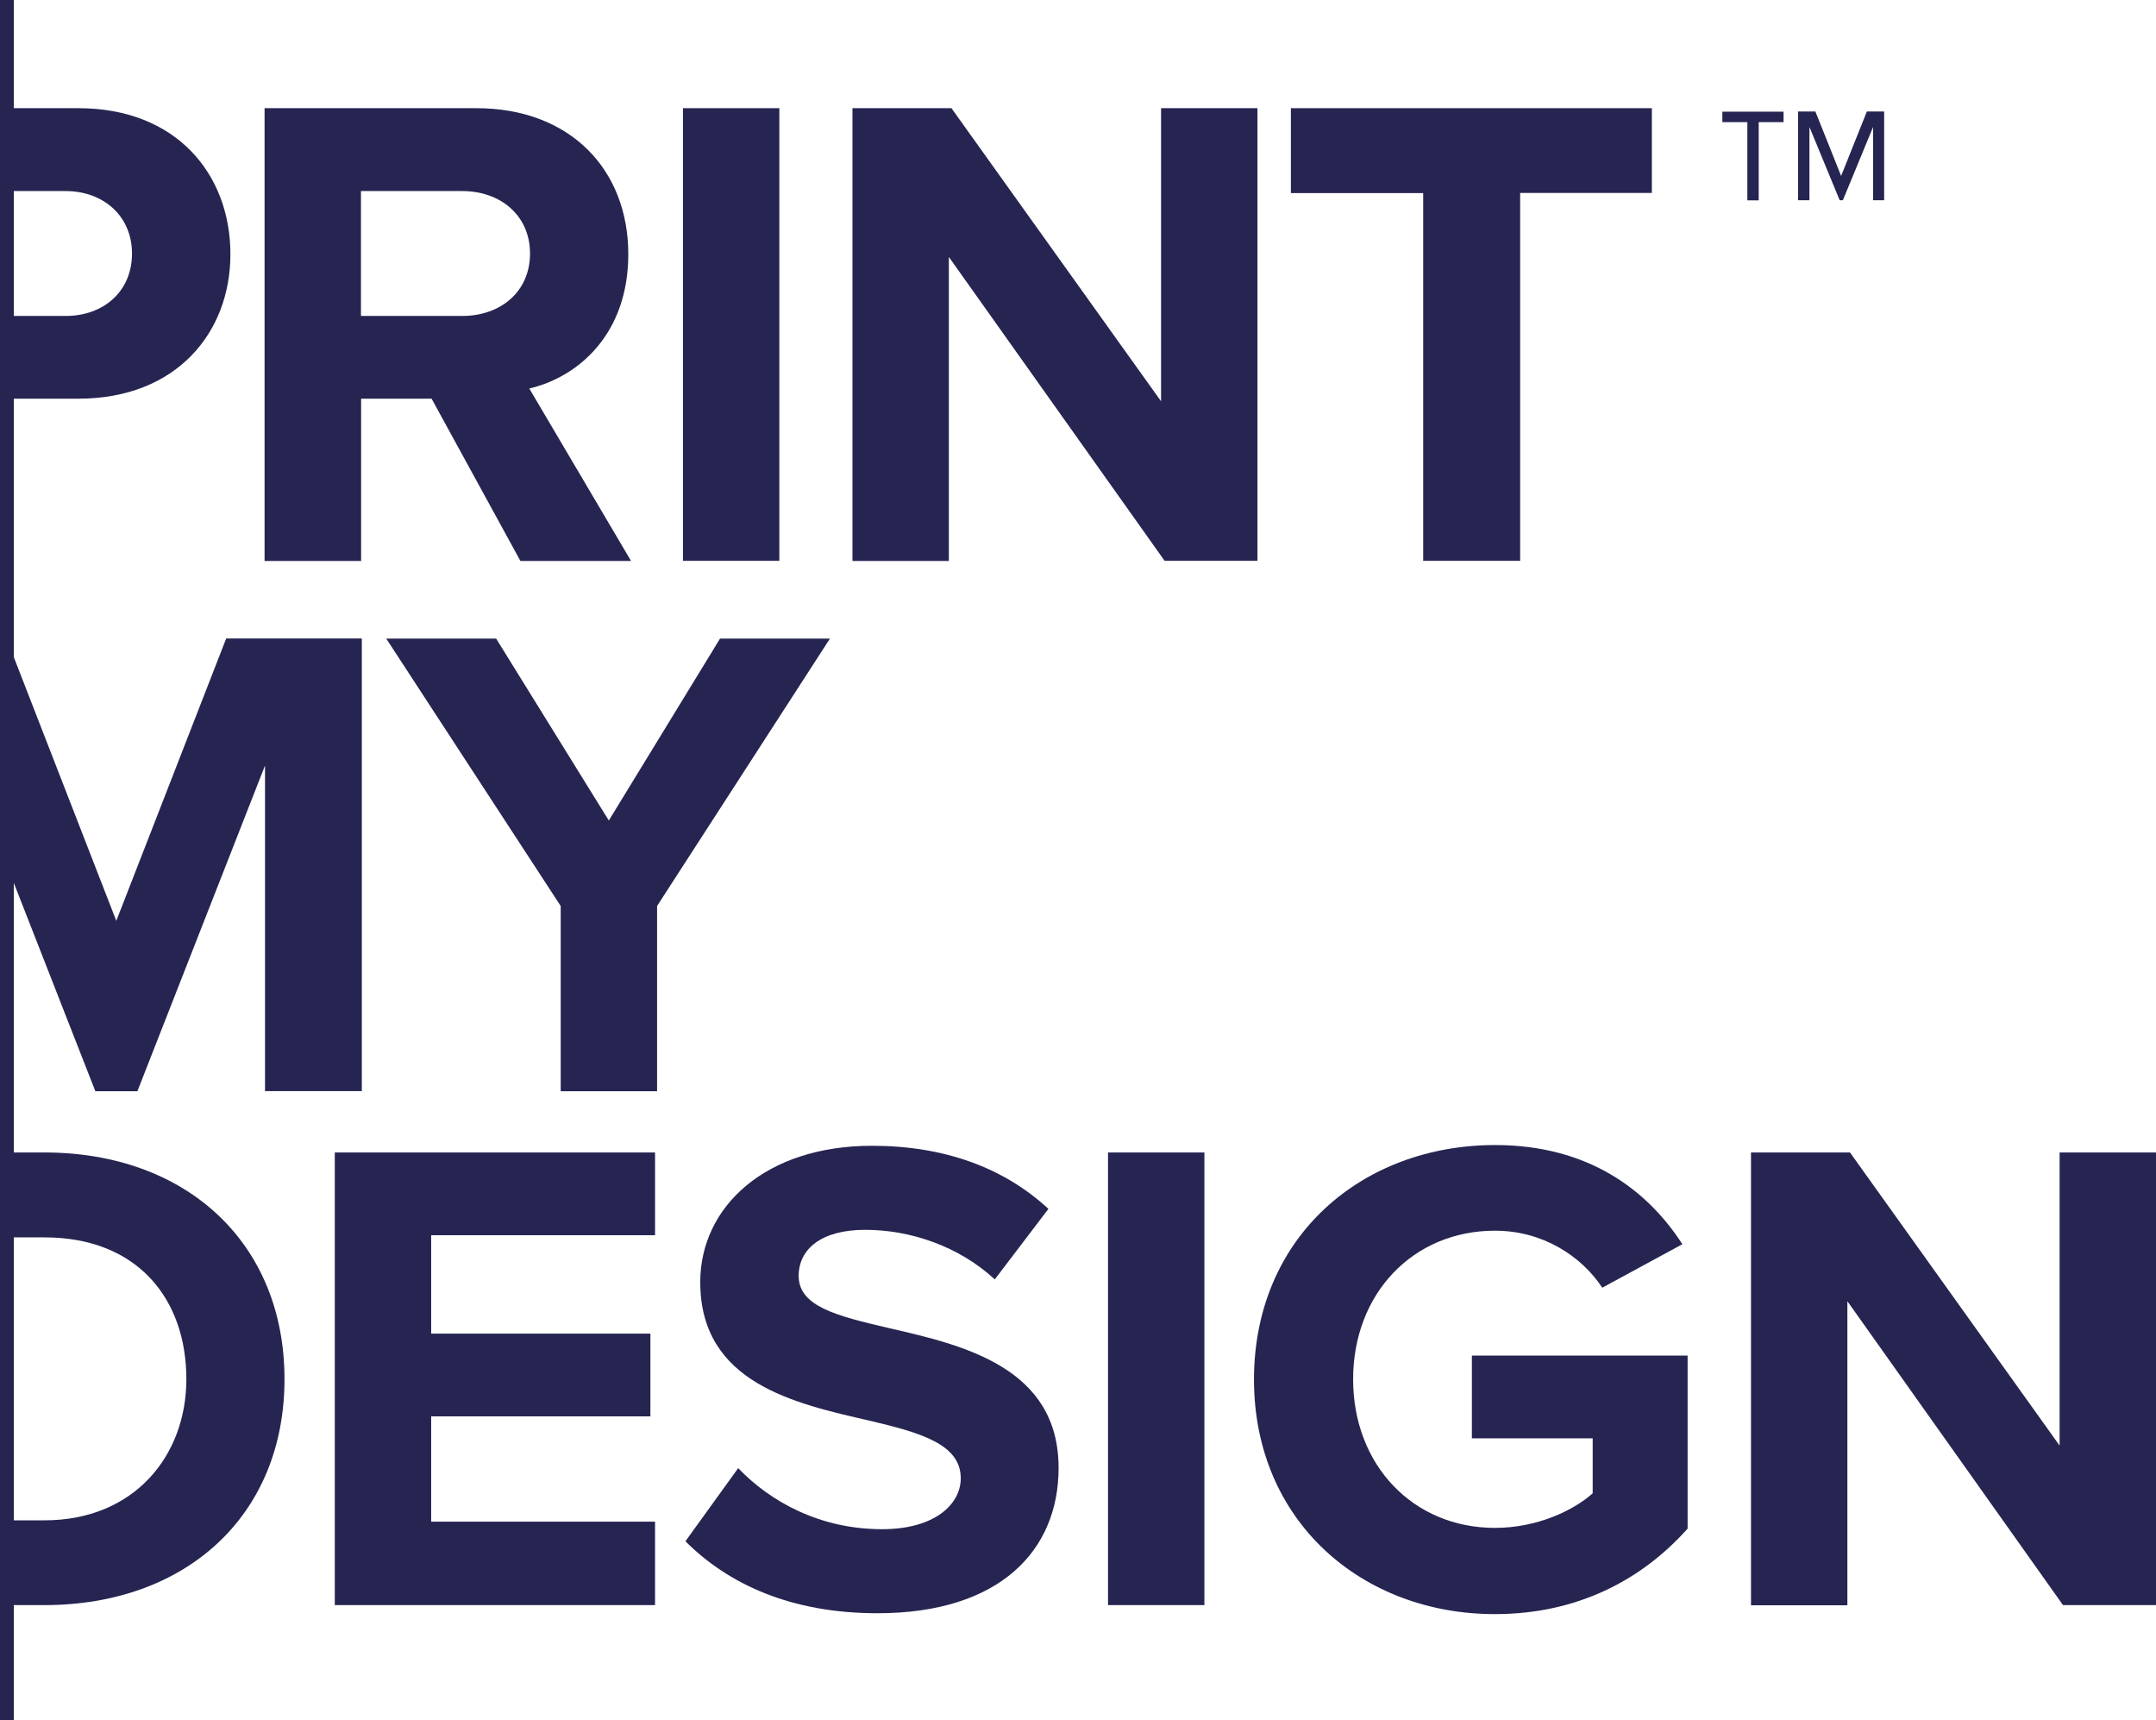
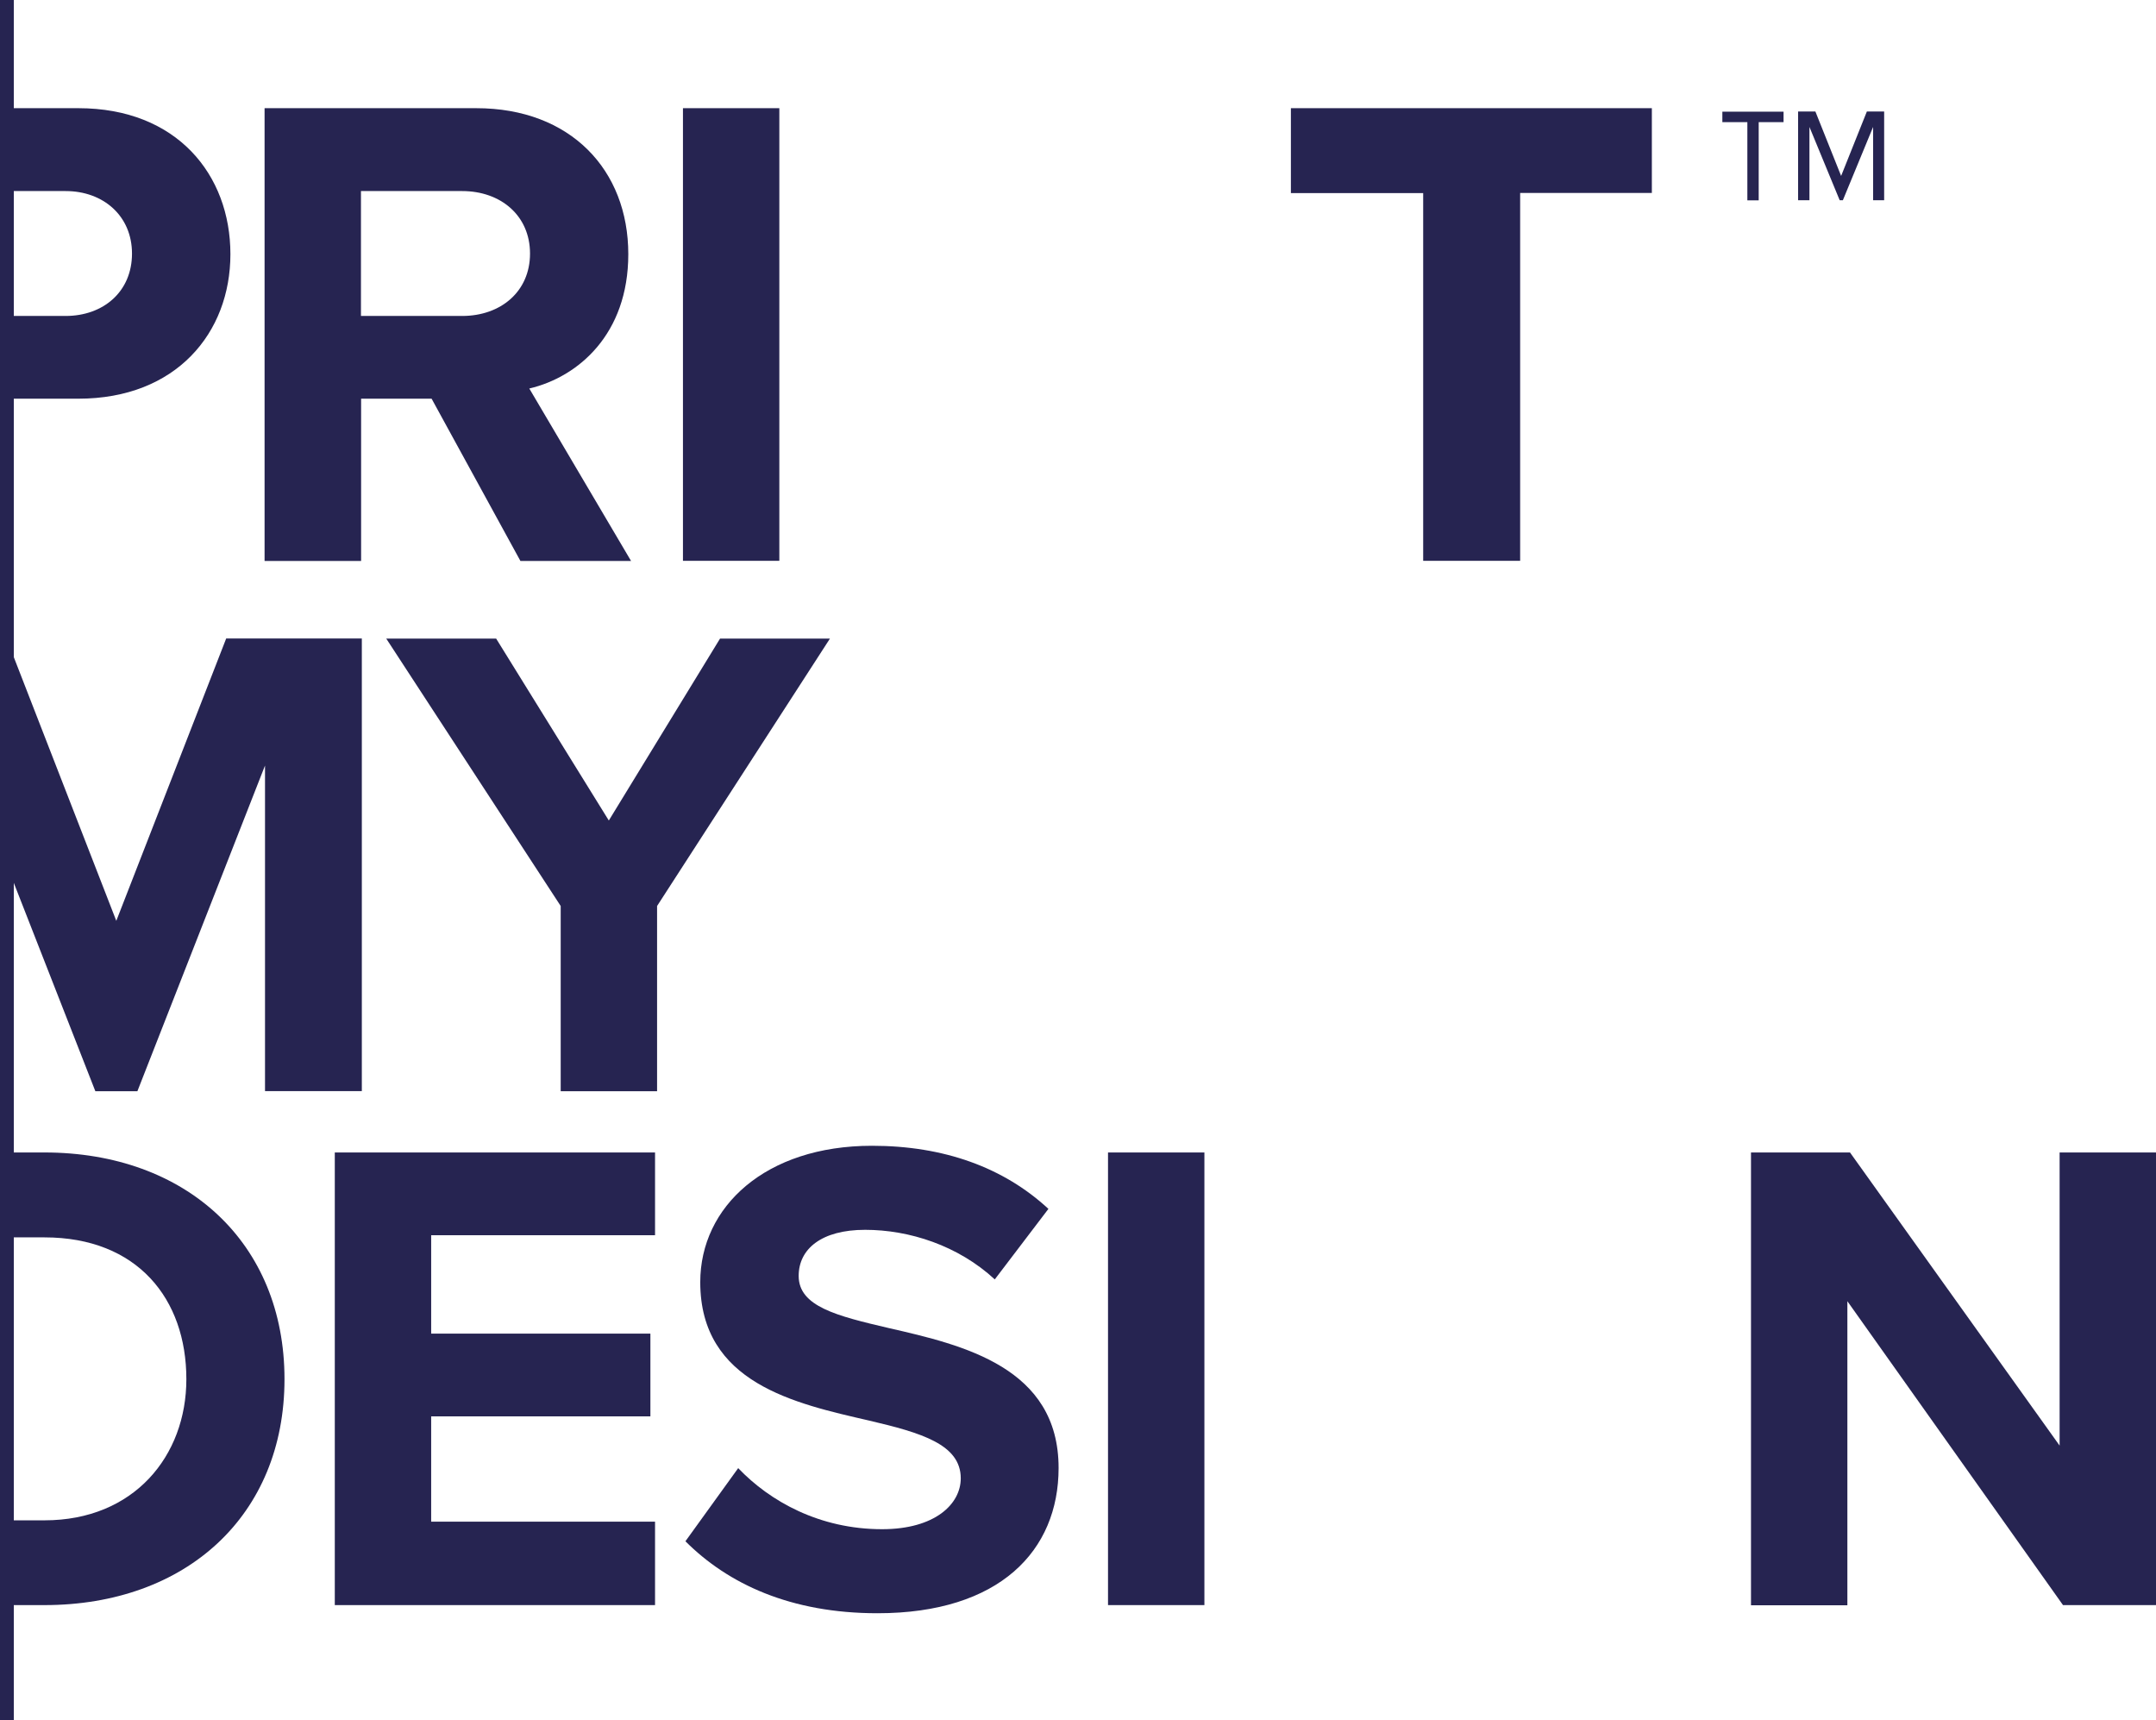
<svg xmlns="http://www.w3.org/2000/svg" xmlns:xlink="http://www.w3.org/1999/xlink" version="1.1" id="Layer_1" x="0px" y="0px" viewBox="0 0 148.31 118.32" style="enable-background:new 0 0 148.31 118.32;" xml:space="preserve">
  <style type="text/css">
	.st0{clip-path:url(#SVGID_00000175299338483871054700000014691765561206446214_);}
	.st1{fill:#262451;}
</style>
  <g>
    <g>
      <defs>
        <rect id="SVGID_1_" x="0.77" y="2.41" transform="matrix(-1 -1.224647e-16 1.224647e-16 -1 154.474 117.488)" width="152.92" height="112.67" />
      </defs>
      <clipPath id="SVGID_00000124868025056134676470000011219120062837996928_">
        <use xlink:href="#SVGID_1_" style="overflow:visible;" />
      </clipPath>
      <g style="clip-path:url(#SVGID_00000124868025056134676470000011219120062837996928_);">
        <path class="st1" d="M-9.22,110.4V79.26H3.05c9.76,0,16.52,6.21,16.52,15.59c0,9.38-6.77,15.54-16.52,15.54H-9.22z M-2.59,104.56     h5.65c6.16,0,9.76-4.43,9.76-9.71c0-5.51-3.36-9.75-9.76-9.75h-5.65V104.56z" />
        <path class="st1" d="M23.03,110.4V79.26h22.03v5.69h-15.4v6.77h15.08v5.69H29.66v7.24h15.4v5.74H23.03z" />
        <path class="st1" d="M50.78,100.97c2.19,2.29,5.6,4.2,9.9,4.2c3.64,0,5.41-1.73,5.41-3.5c0-2.33-2.71-3.13-6.3-3.97     c-5.09-1.17-11.62-2.57-11.62-9.52c0-5.18,4.48-9.38,11.81-9.38c4.95,0,9.06,1.49,12.14,4.34l-3.69,4.85     c-2.52-2.33-5.88-3.41-8.92-3.41c-2.99,0-4.57,1.31-4.57,3.17c0,2.1,2.61,2.75,6.21,3.59c5.13,1.17,11.67,2.71,11.67,9.62     c0,5.69-4.06,9.99-12.46,9.99c-5.97,0-10.27-2.01-13.21-4.95L50.78,100.97z" />
        <path class="st1" d="M76.22,110.4V79.26h6.63v31.13H76.22z" />
-         <path class="st1" d="M102.85,78.75c6.44,0,10.5,3.13,12.88,6.82l-5.51,2.99c-1.45-2.19-4.11-3.92-7.38-3.92     c-5.65,0-9.76,4.34-9.76,10.22c0,5.88,4.11,10.22,9.76,10.22c2.85,0,5.37-1.17,6.72-2.38v-3.78h-8.31v-5.69h14.84v11.9     c-3.17,3.55-7.61,5.88-13.26,5.88c-9.1,0-16.57-6.35-16.57-16.15C86.28,85,93.75,78.75,102.85,78.75z" />
        <path class="st1" d="M141.92,110.4l-14.84-20.91v20.91h-6.63V79.26h6.81l14.42,20.16V79.26h6.63v31.13H141.92z" />
      </g>
      <g style="clip-path:url(#SVGID_00000124868025056134676470000011219120062837996928_);">
        <path class="st1" d="M18.23,75.05v-22.4l-8.78,22.4H6.56l-8.77-22.4v22.4h-6.63V43.91h9.29L8,63.33l7.56-19.42h9.33v31.13H18.23z     " />
        <path class="st1" d="M38.57,75.05V62.31l-12-18.39h7.56l7.75,12.51l7.65-12.51h7.56L45.2,62.31v12.74H38.57z" />
      </g>
      <g style="clip-path:url(#SVGID_00000124868025056134676470000011219120062837996928_);">
        <path class="st1" d="M-9.17,38.58V7.44H5.39c6.77,0,10.46,4.57,10.46,10.04c0,5.41-3.73,9.94-10.46,9.94h-7.93v11.16H-9.17z      M4.51,13.14h-7.05v8.59h7.05c2.61,0,4.57-1.68,4.57-4.29C9.08,14.86,7.12,13.14,4.51,13.14z" />
        <path class="st1" d="M35.8,38.58l-6.11-11.16h-4.85v11.16H18.2V7.44h14.56c6.49,0,10.46,4.25,10.46,10.04     c0,5.51-3.45,8.45-6.81,9.24l7,11.86H35.8z M31.79,13.14h-6.96v8.59h6.96c2.66,0,4.67-1.68,4.67-4.29S34.45,13.14,31.79,13.14z" />
        <path class="st1" d="M46.98,38.58V7.44h6.63v31.13H46.98z" />
-         <path class="st1" d="M80.12,38.58L65.27,17.67v20.91h-6.63V7.44h6.81l14.42,20.16V7.44h6.63v31.13H80.12z" />
        <path class="st1" d="M97.9,38.58v-25.3h-9.1V7.44h24.83v5.83h-9.06v25.3H97.9z" />
      </g>
      <g style="clip-path:url(#SVGID_00000124868025056134676470000011219120062837996928_);">
        <path class="st1" d="M120.98,8.4v5.38h-0.78V8.4h-1.72V7.68h4.21V8.4H120.98z M128.85,13.78V8.73l-2.08,5.04h-0.22l-2.08-5.04     v5.04h-0.78v-6.1h1.19l1.77,4.43l1.77-4.43h1.19v6.1H128.85z" />
      </g>
    </g>
    <rect class="st1" width="0.95" height="118.32" />
  </g>
</svg>